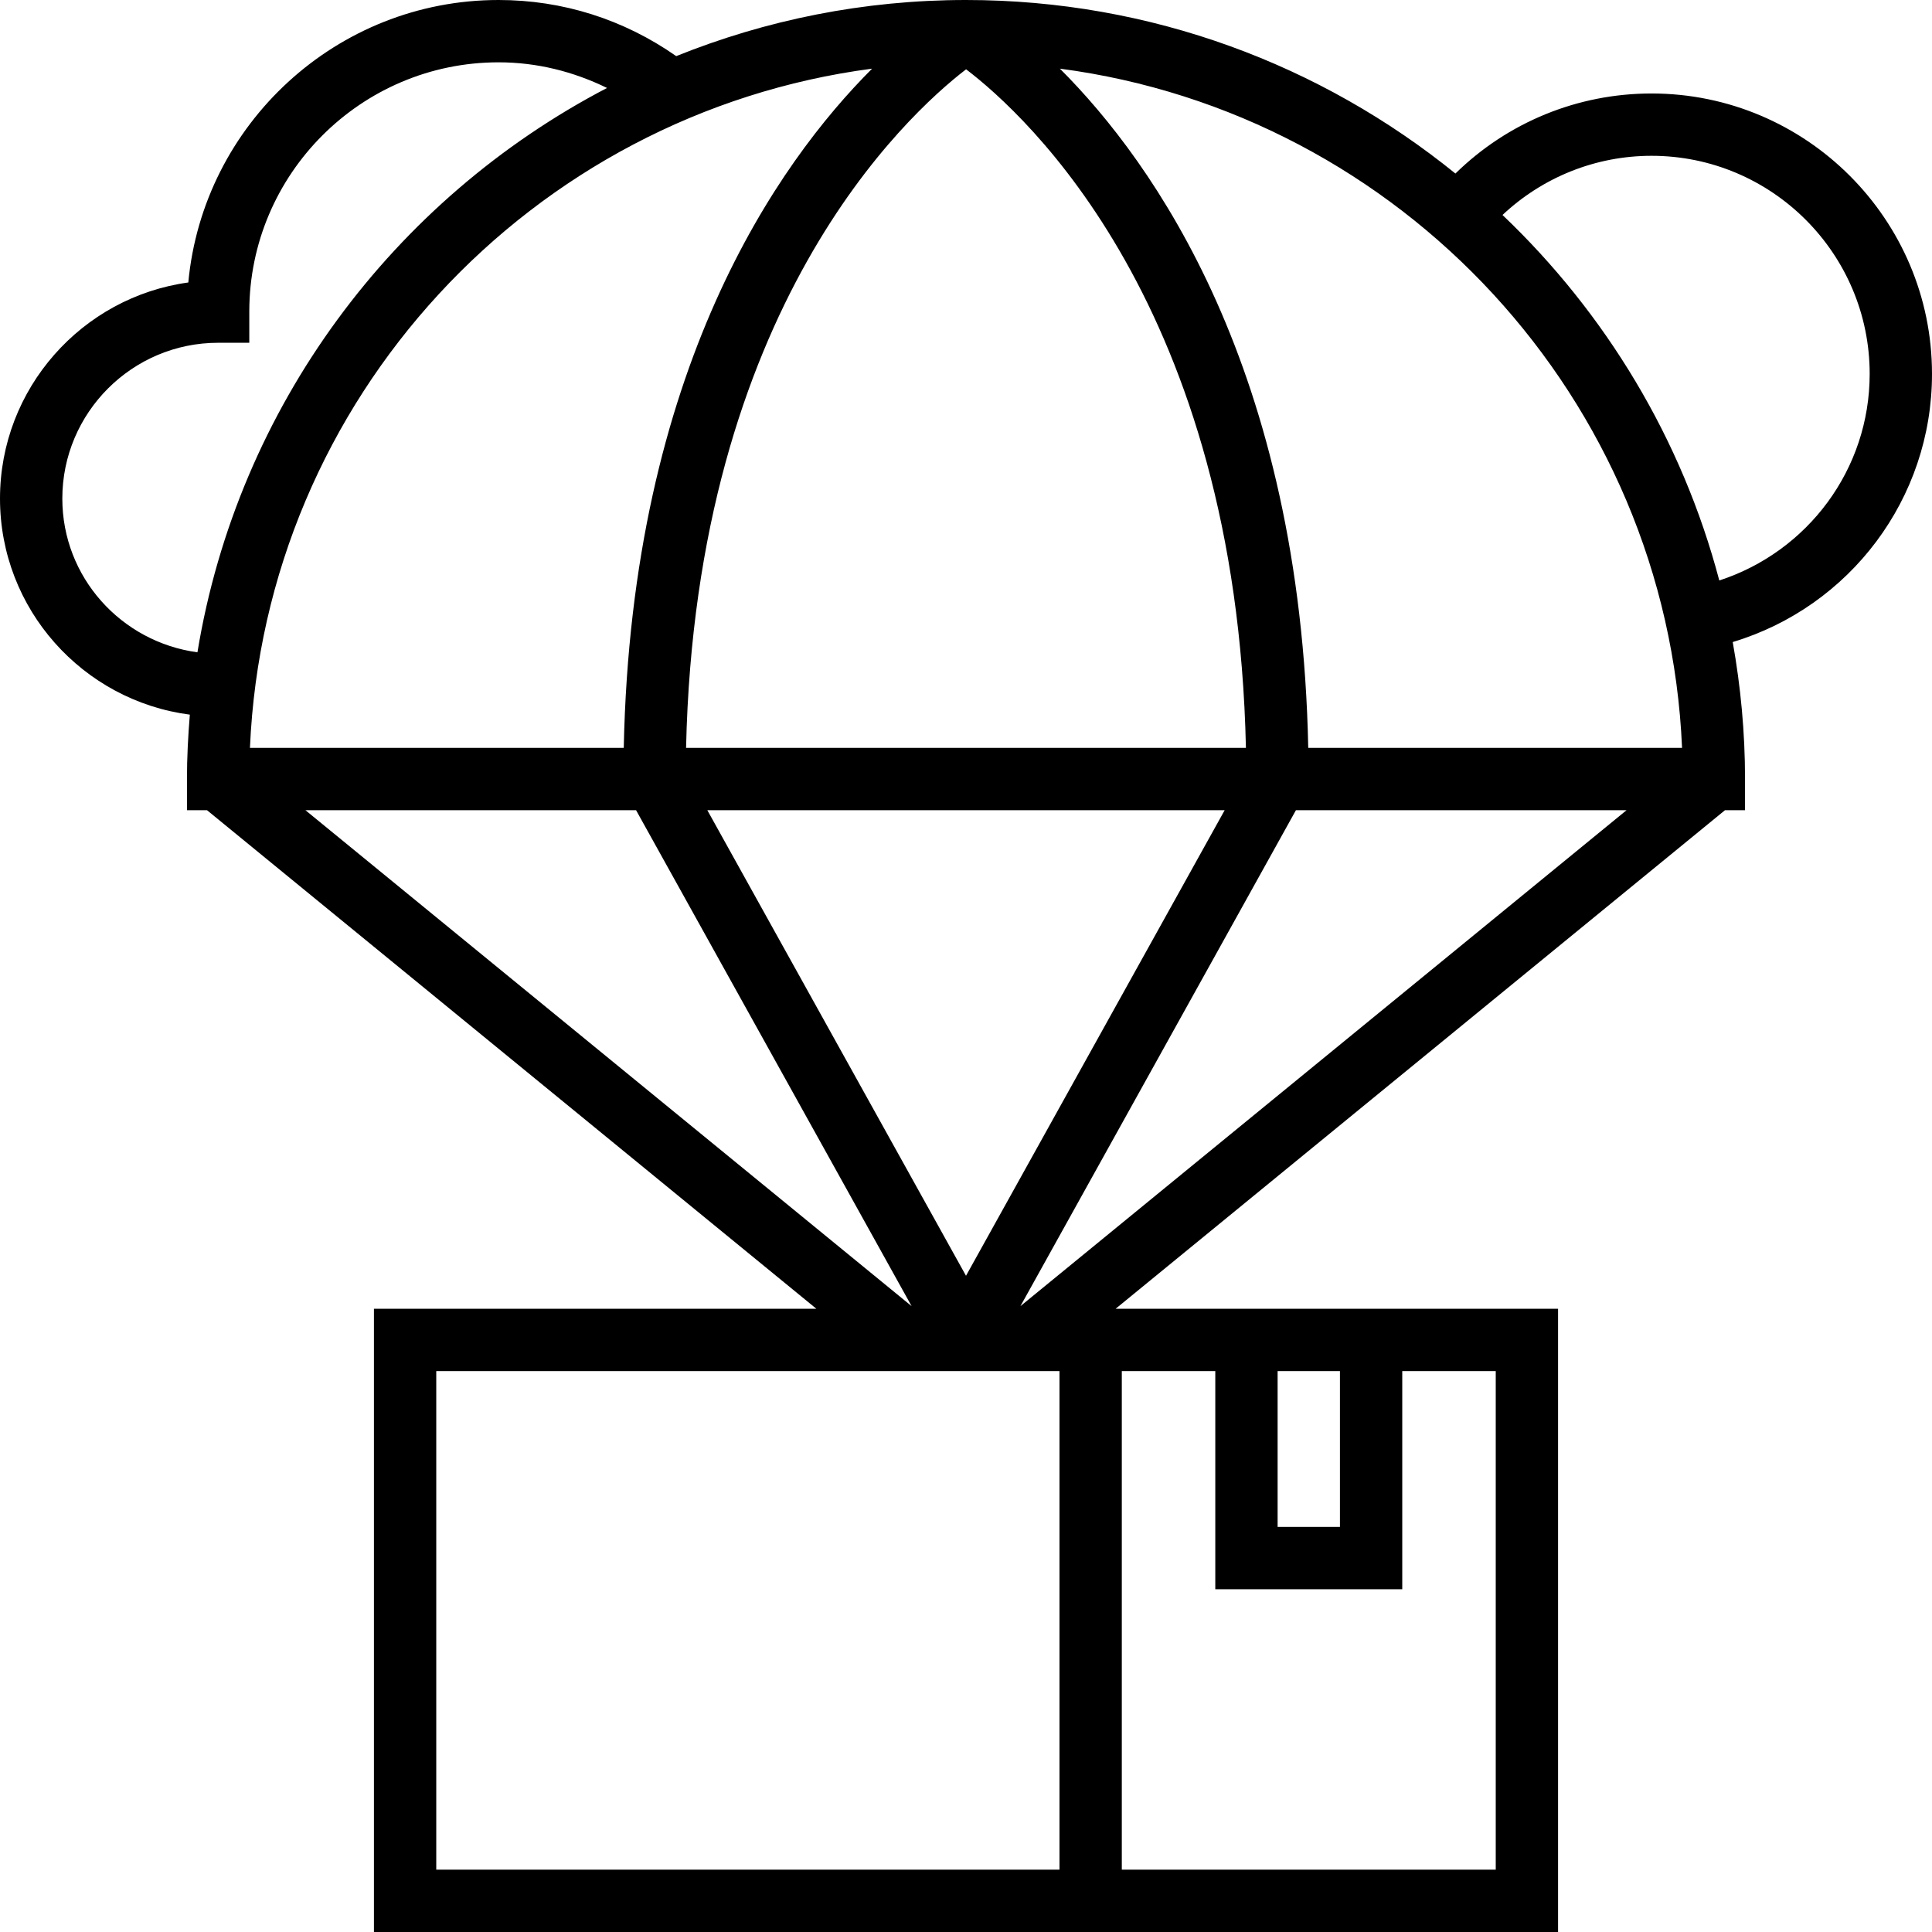
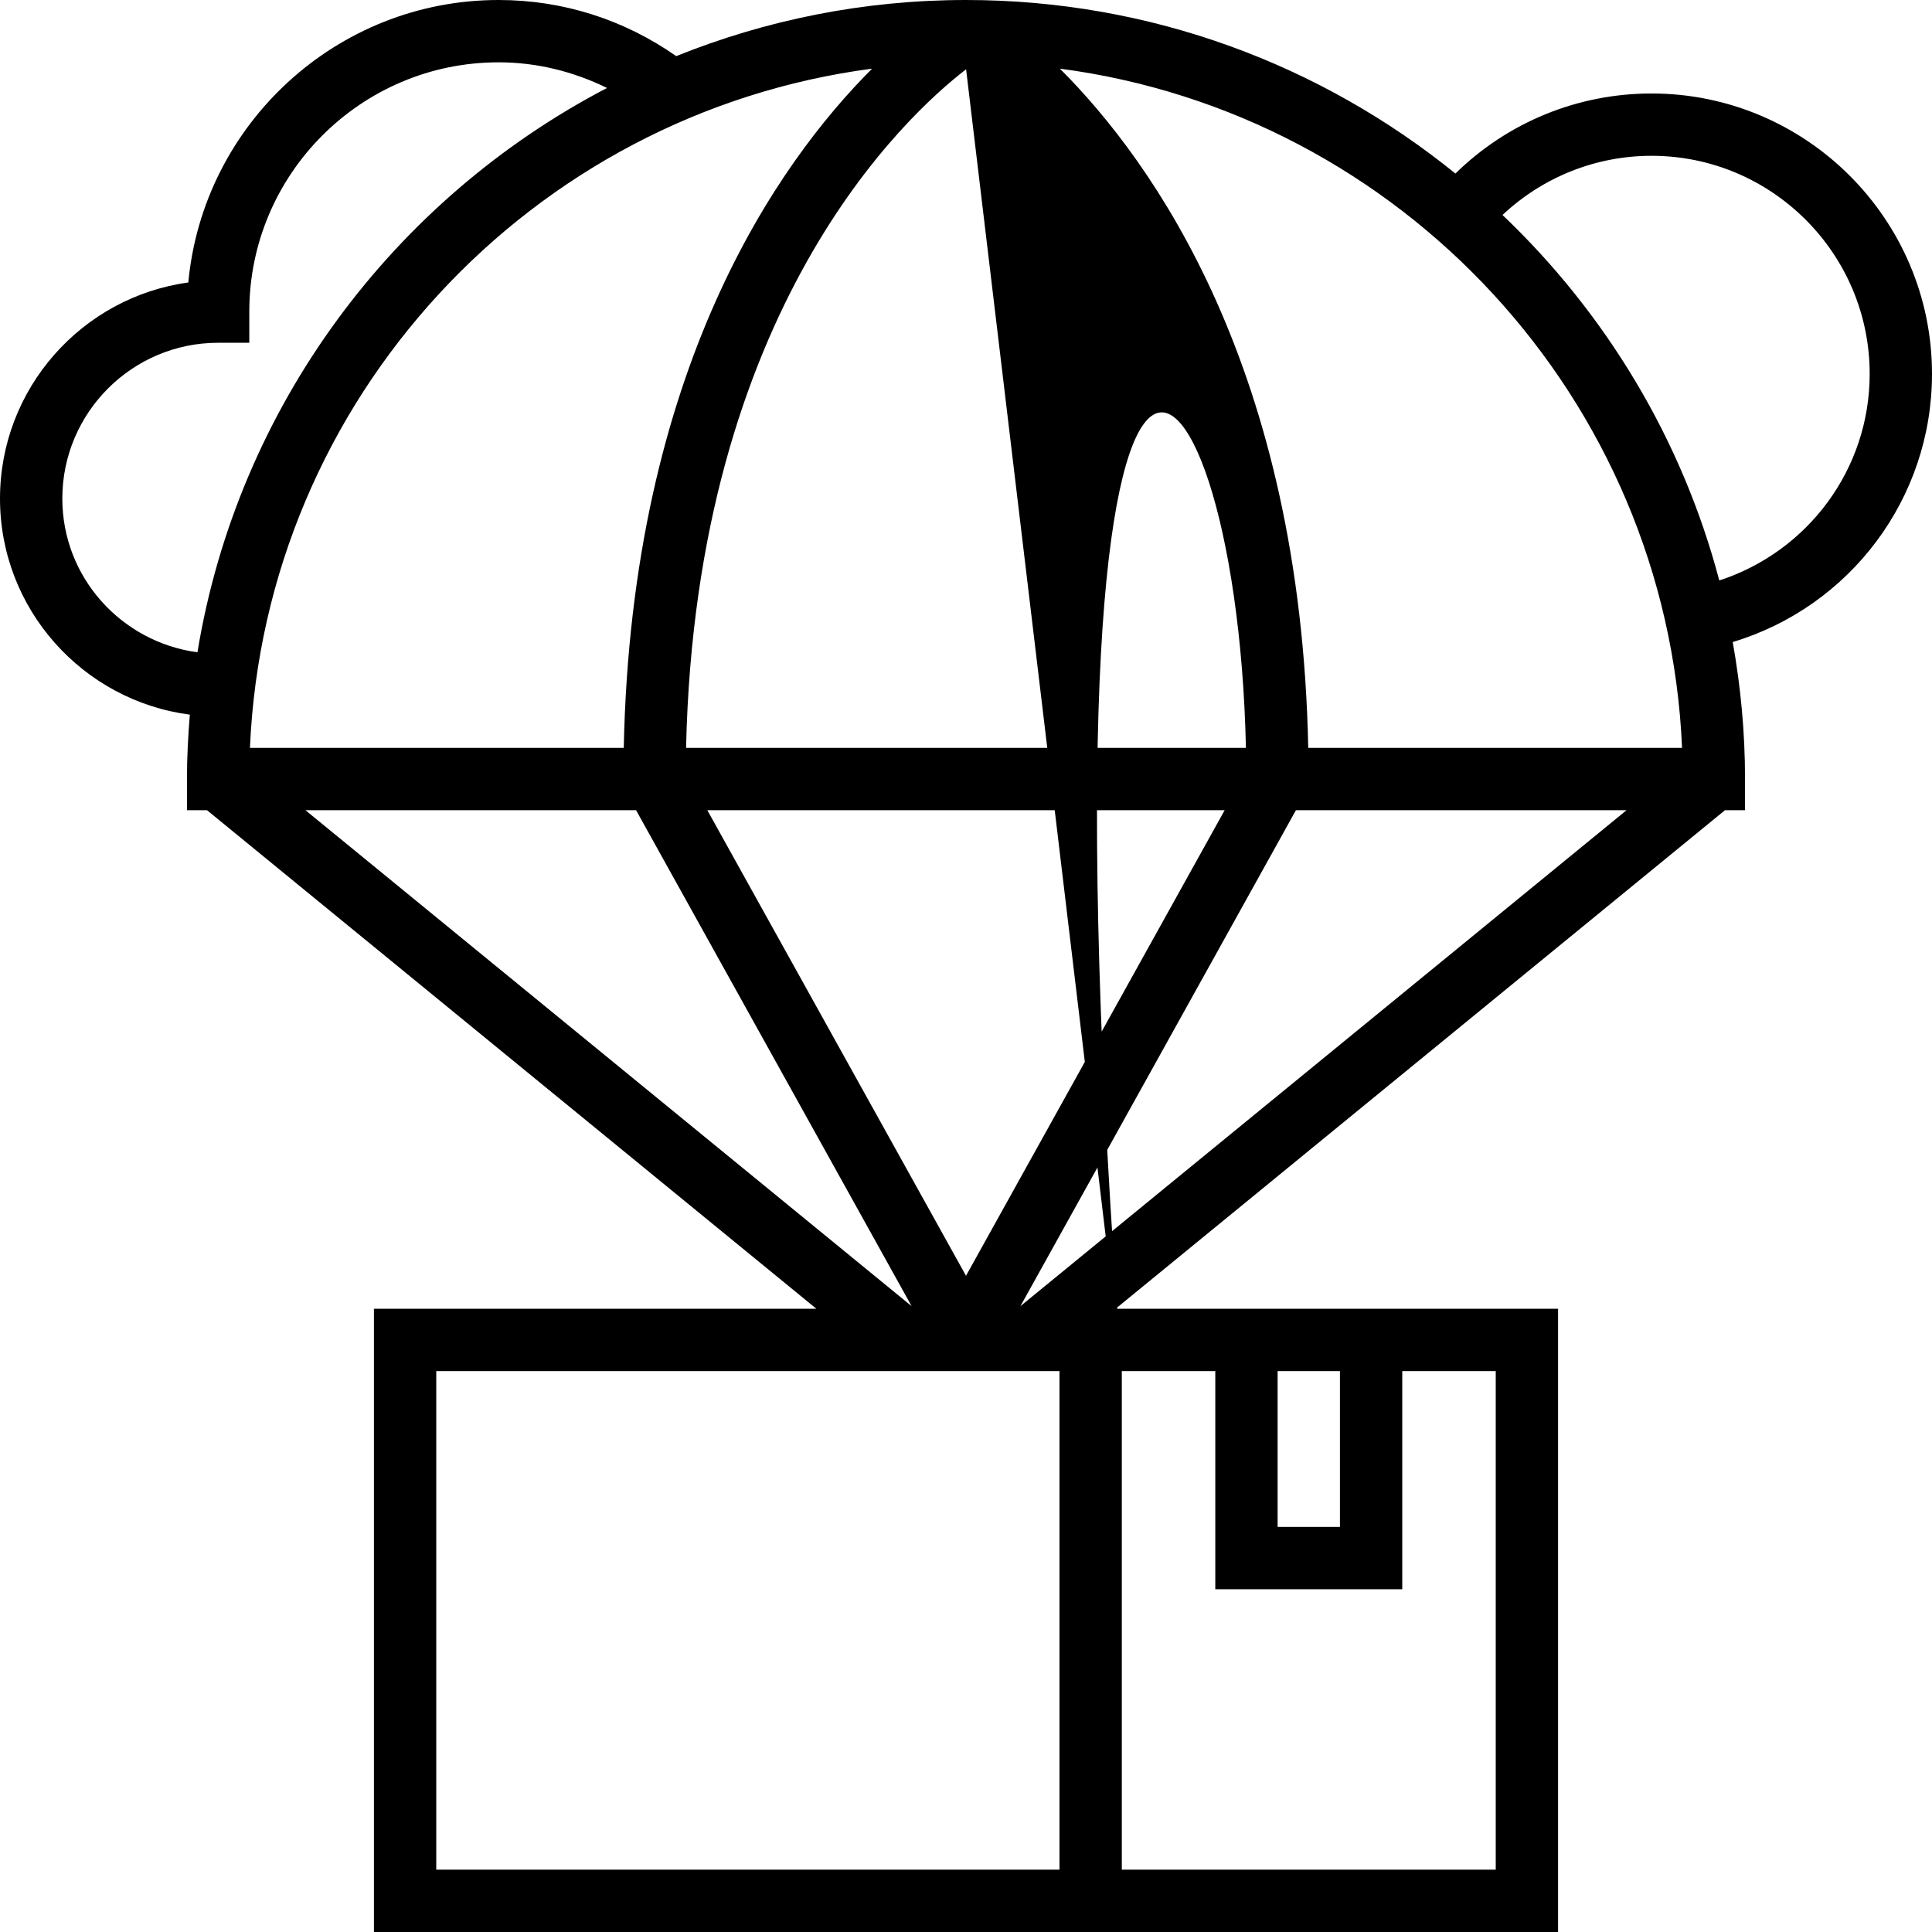
<svg xmlns="http://www.w3.org/2000/svg" version="1.1" id="Layer_1" x="0px" y="0px" viewBox="0 0 496 496" style="enable-background:new 0 0 496 496;" xml:space="preserve">
  <g>
    <g>
-       <path d="M496,96c0-39.696-32.304-72-72-72c-19,0-36.944,7.408-50.352,20.552C339.28,16.72,295.568,0,248,0    c-26.288,0-51.376,5.144-74.392,14.408C160.152,5,144.504,0,128,0C86.408,0,52.136,31.904,48.344,72.52    C21.072,76.264,0,99.712,0,128c0,28.416,21.288,51.896,48.736,55.472C48.288,188.928,48,194.432,48,200v8h5.144l156.448,128H96    v160h304V336H286.408l156.448-128H448v-8c0-12-1.12-23.744-3.16-35.168C474.904,155.784,496,128.04,496,96z M328,352h16v40h-16    V352z M288,352h24v56h48v-56h24v128h-96V352z M248.024,17.792C263.496,29.56,317.4,78.696,319.864,192H176.136    C178.608,79.168,232.584,29.648,248.024,17.792z M314.408,208L248,327.528L181.592,208H314.408z M50.688,167.464    C31.16,164.832,16,148.232,16,128c0-22.056,17.944-40,40-40h8v-8c0-35.288,28.712-64,64-64c9.816,0,19.208,2.36,27.84,6.584    C101.032,51.176,61.056,104.376,50.688,167.464z M223.896,17.624c-24.184,24.152-61.768,77.2-63.76,174.376H64.168    C68.024,102.328,136.384,29.128,223.896,17.624z M78.408,208h84.888l70.736,127.32L78.408,208z M272,480H112V352h160V480z     M261.976,335.32L332.704,208h84.88L261.976,335.32z M335.864,192c-1.984-97.176-39.576-150.224-63.76-174.376    C359.616,29.128,427.976,102.328,431.832,192H335.864z M441.392,149.024c-9.592-36.352-29.2-68.648-55.656-93.832    C396.064,45.488,409.632,40,424,40c30.88,0,56,25.12,56,56C480,120.48,464.112,141.616,441.392,149.024z" />
+       <path d="M496,96c0-39.696-32.304-72-72-72c-19,0-36.944,7.408-50.352,20.552C339.28,16.72,295.568,0,248,0    c-26.288,0-51.376,5.144-74.392,14.408C160.152,5,144.504,0,128,0C86.408,0,52.136,31.904,48.344,72.52    C21.072,76.264,0,99.712,0,128c0,28.416,21.288,51.896,48.736,55.472C48.288,188.928,48,194.432,48,200v8h5.144l156.448,128H96    v160h304V336H286.408l156.448-128H448v-8c0-12-1.12-23.744-3.16-35.168C474.904,155.784,496,128.04,496,96z M328,352h16v40h-16    V352z M288,352h24v56h48v-56h24v128h-96V352z C263.496,29.56,317.4,78.696,319.864,192H176.136    C178.608,79.168,232.584,29.648,248.024,17.792z M314.408,208L248,327.528L181.592,208H314.408z M50.688,167.464    C31.16,164.832,16,148.232,16,128c0-22.056,17.944-40,40-40h8v-8c0-35.288,28.712-64,64-64c9.816,0,19.208,2.36,27.84,6.584    C101.032,51.176,61.056,104.376,50.688,167.464z M223.896,17.624c-24.184,24.152-61.768,77.2-63.76,174.376H64.168    C68.024,102.328,136.384,29.128,223.896,17.624z M78.408,208h84.888l70.736,127.32L78.408,208z M272,480H112V352h160V480z     M261.976,335.32L332.704,208h84.88L261.976,335.32z M335.864,192c-1.984-97.176-39.576-150.224-63.76-174.376    C359.616,29.128,427.976,102.328,431.832,192H335.864z M441.392,149.024c-9.592-36.352-29.2-68.648-55.656-93.832    C396.064,45.488,409.632,40,424,40c30.88,0,56,25.12,56,56C480,120.48,464.112,141.616,441.392,149.024z" />
    </g>
  </g>
  <g>
</g>
  <g>
</g>
  <g>
</g>
  <g>
</g>
  <g>
</g>
  <g>
</g>
  <g>
</g>
  <g>
</g>
  <g>
</g>
  <g>
</g>
  <g>
</g>
  <g>
</g>
  <g>
</g>
  <g>
</g>
  <g>
</g>
</svg>